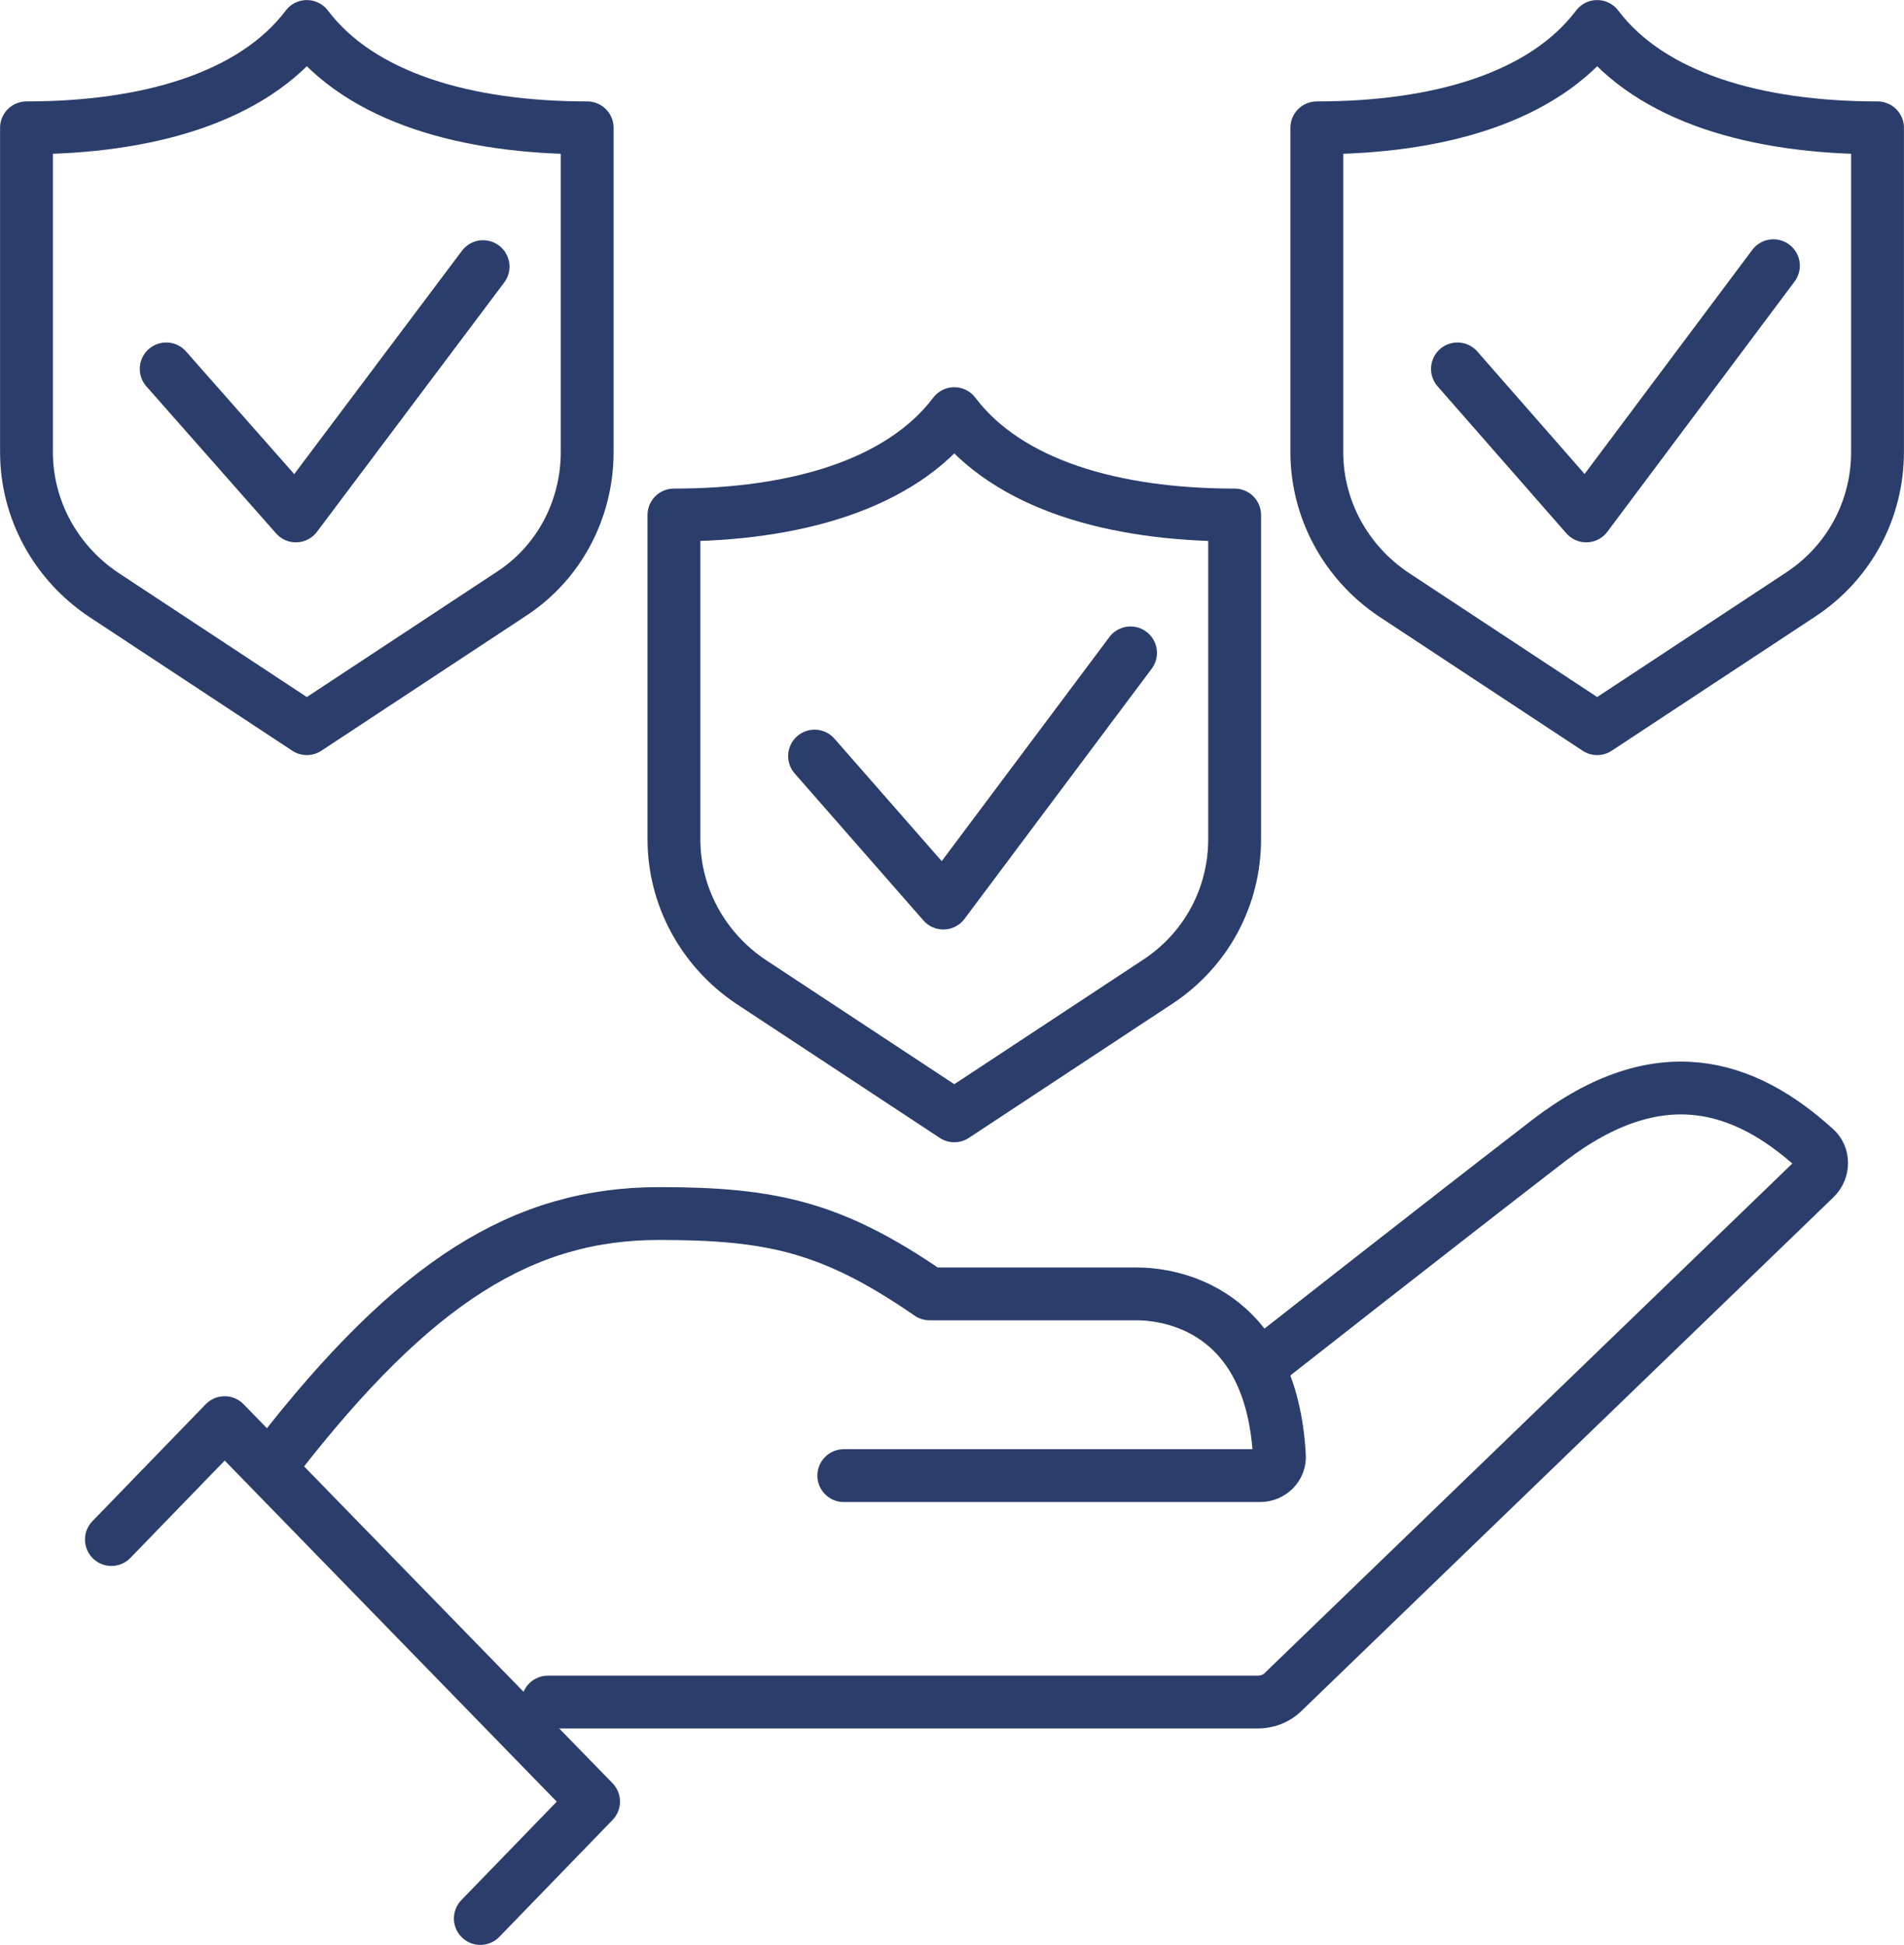
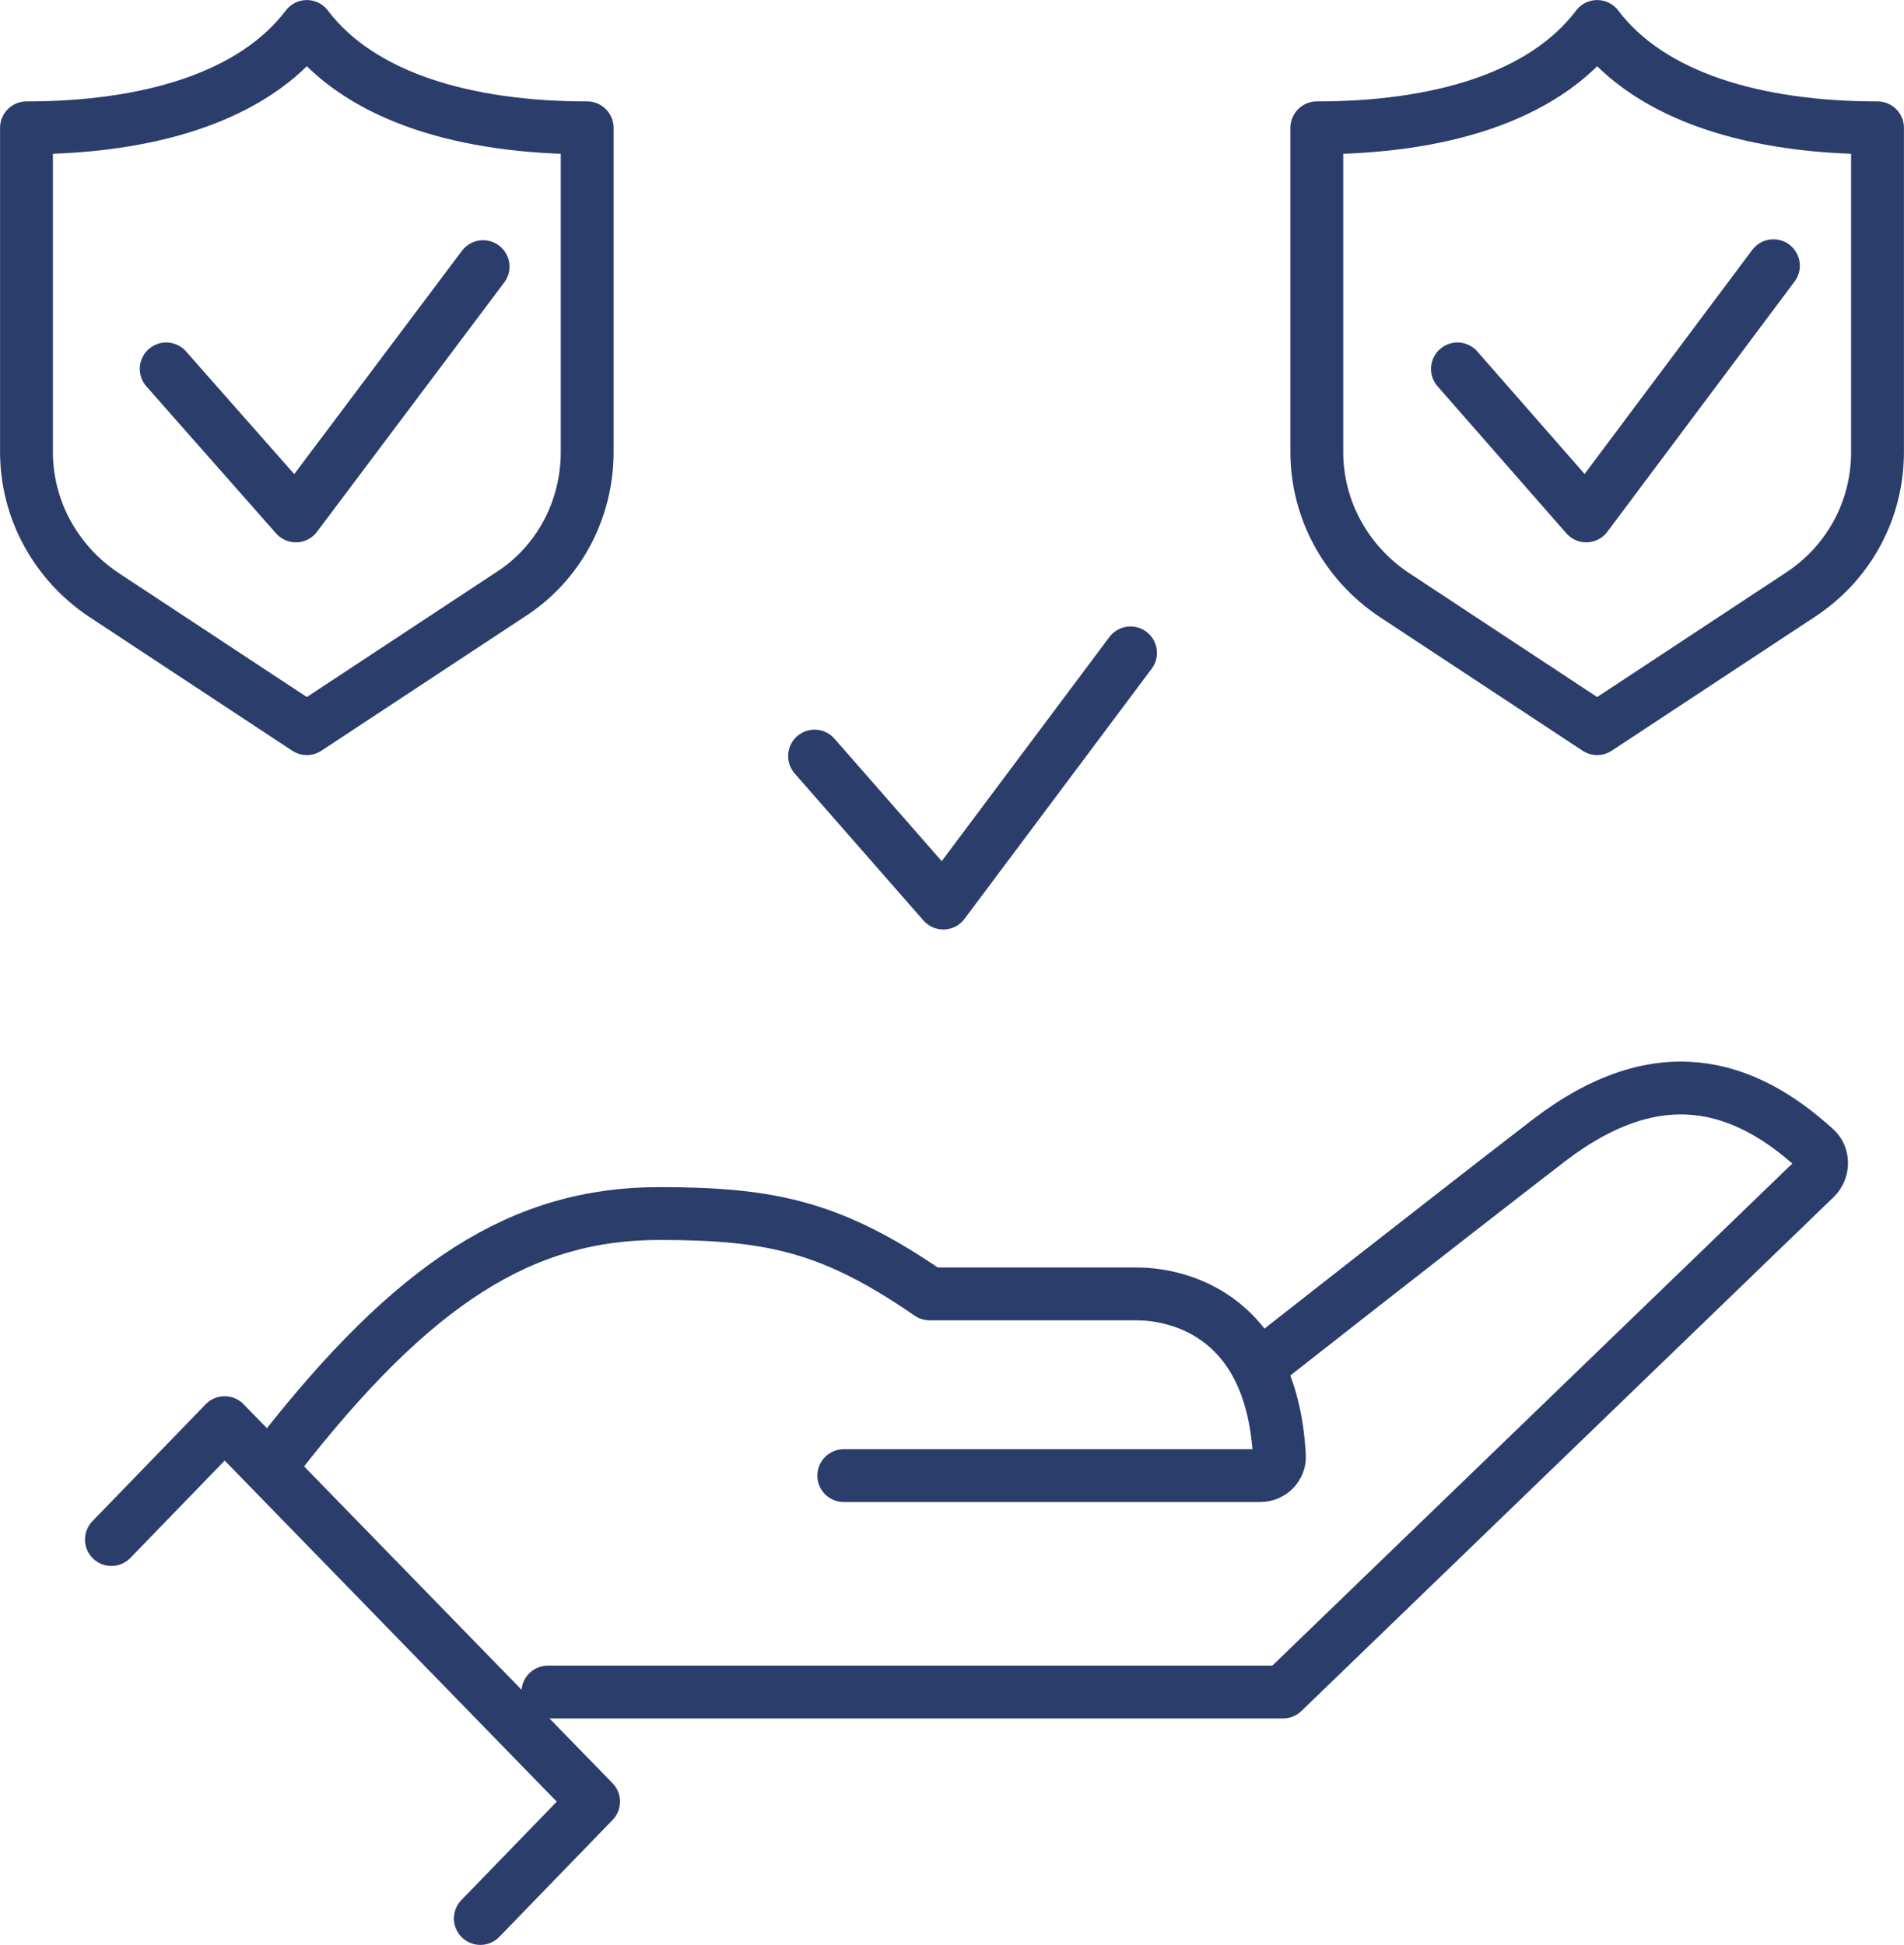
<svg xmlns="http://www.w3.org/2000/svg" version="1.1" id="Layer_1" x="0px" y="0px" viewBox="0 0 208.5 213" style="enable-background:new 0 0 208.5 213;" xml:space="preserve">
  <style type="text/css">
	.st0{fill:none;stroke:#2B3D6B;stroke-width:5.786;stroke-linecap:round;stroke-linejoin:round;stroke-miterlimit:10;}
</style>
  <g>
    <g>
      <g>
        <g>
-           <path class="st0" d="M137.8,149.7c0,0,19.6-15.4,31.8-24.8c12-9.2,21.4-6.2,29.2,0.9c0.9,0.8,0.9,2.3,0,3.2l-58.3,56.3      c-0.7,0.7-1.7,1.1-2.8,1.1H60" />
+           <path class="st0" d="M137.8,149.7c0,0,19.6-15.4,31.8-24.8c12-9.2,21.4-6.2,29.2,0.9c0.9,0.8,0.9,2.3,0,3.2l-58.3,56.3      H60" />
          <path class="st0" d="M30.4,159.6c15-19.3,26.9-26.7,41.8-26.7c12.4,0,19,1.5,29.6,8.8c8.1,0,19.1,0,22.7,0      c3.5,0,14.7,1.5,15.6,17.7c0.1,1.2-0.9,2.2-2.1,2.2H92.4" />
          <polyline class="st0" points="12.2,168.6 24.6,155.8 65,197.3 52.6,210.1     " />
        </g>
      </g>
    </g>
  </g>
  <g>
    <g>
      <g>
        <g>
-           <path class="st0" d="M135.2,91.9V56.4c-13.2,0-24.8-3.3-30.7-11.1c-5.9,7.8-17.5,11.1-30.7,11.1v35.5c0,6.3,3.2,12.1,8.4,15.6      l22.3,14.7l22.3-14.7C132.1,104,135.2,98.2,135.2,91.9z" />
-         </g>
+           </g>
        <polyline class="st0" points="123.8,71.5 103.3,98.9 89.2,82.8    " />
      </g>
    </g>
  </g>
  <g>
    <g>
      <g>
        <g>
          <path class="st0" d="M205.6,49.5V14c-13.2,0-24.8-3.3-30.7-11.1C169,10.7,157.5,14,144.2,14v35.5c0,6.3,3.2,12.1,8.4,15.6      l22.3,14.7l22.3-14.7C202.5,61.6,205.6,55.8,205.6,49.5z" />
        </g>
        <polyline class="st0" points="194.2,29.1 173.7,56.5 159.6,40.4    " />
      </g>
    </g>
  </g>
  <g>
    <g>
      <g>
        <g>
          <path class="st0" d="M64.3,49.5V14c-13.2,0-24.8-3.3-30.7-11.1C27.7,10.7,16.1,14,2.9,14v35.5c0,6.3,3.2,12.1,8.4,15.6      l22.3,14.7l22.3-14.7C61.2,61.7,64.3,55.8,64.3,49.5z" />
        </g>
        <polyline class="st0" points="52.9,29.2 32.4,56.5 18.2,40.4    " />
      </g>
    </g>
  </g>
</svg>